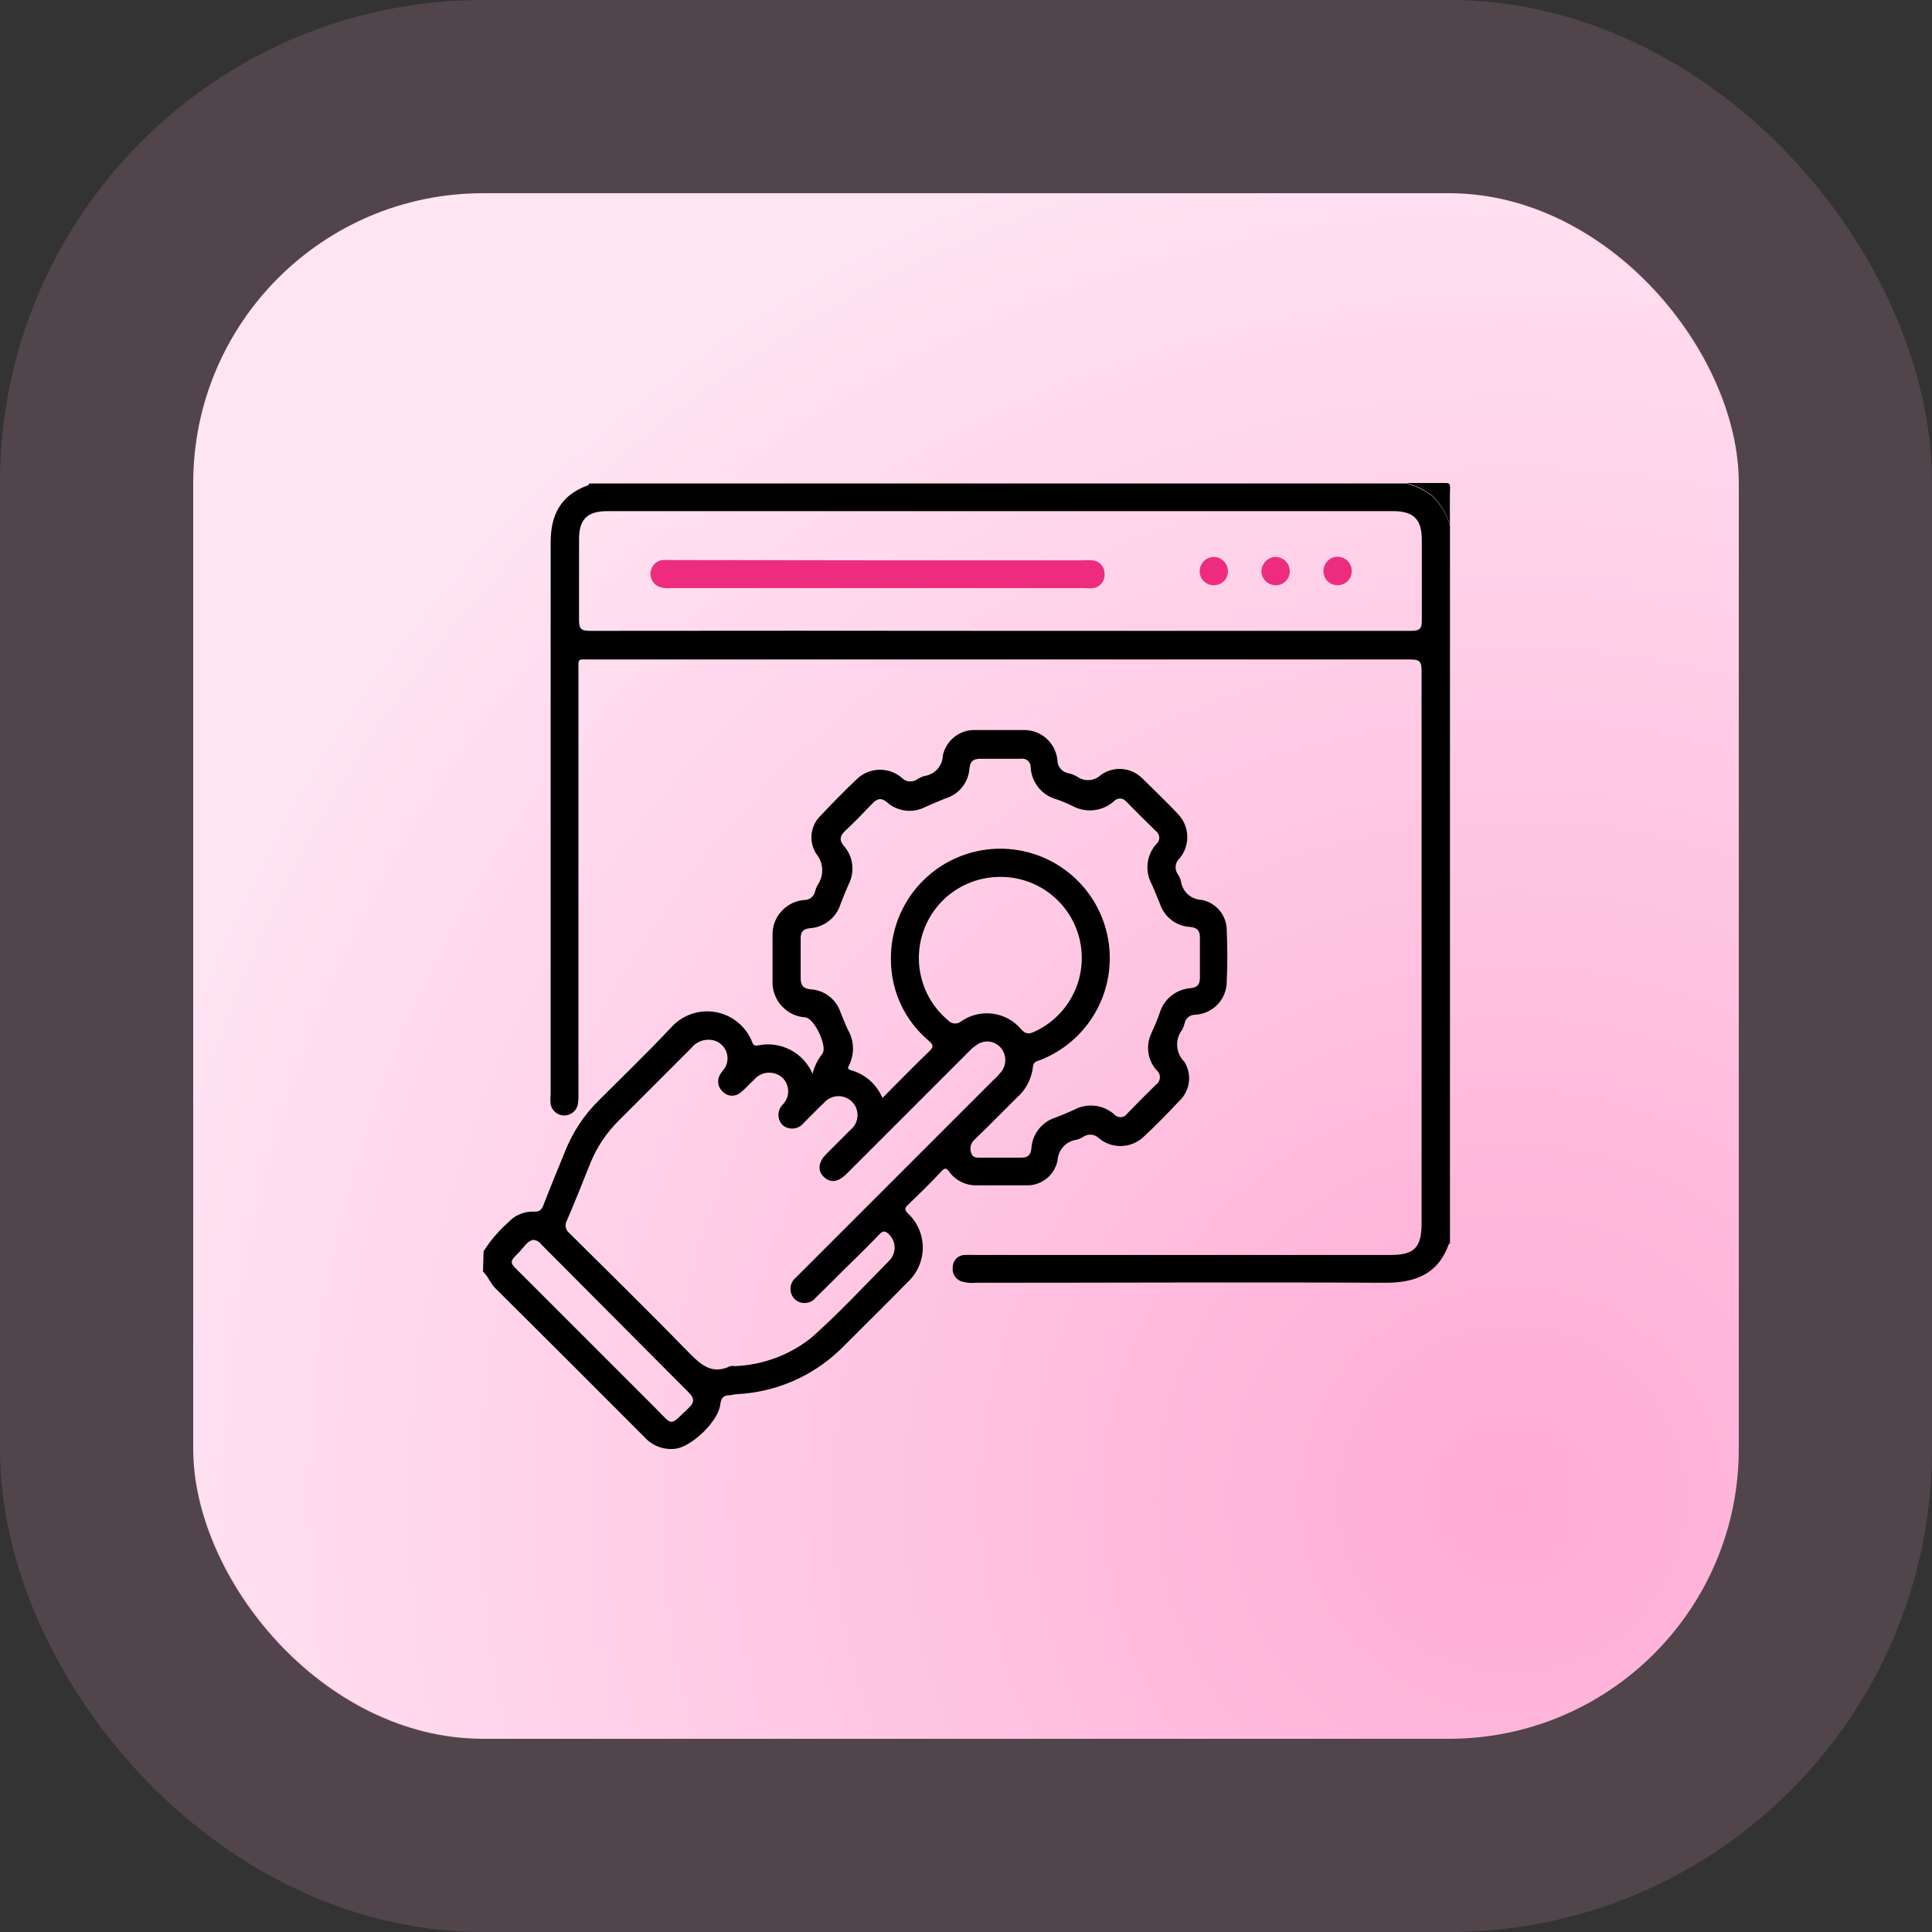
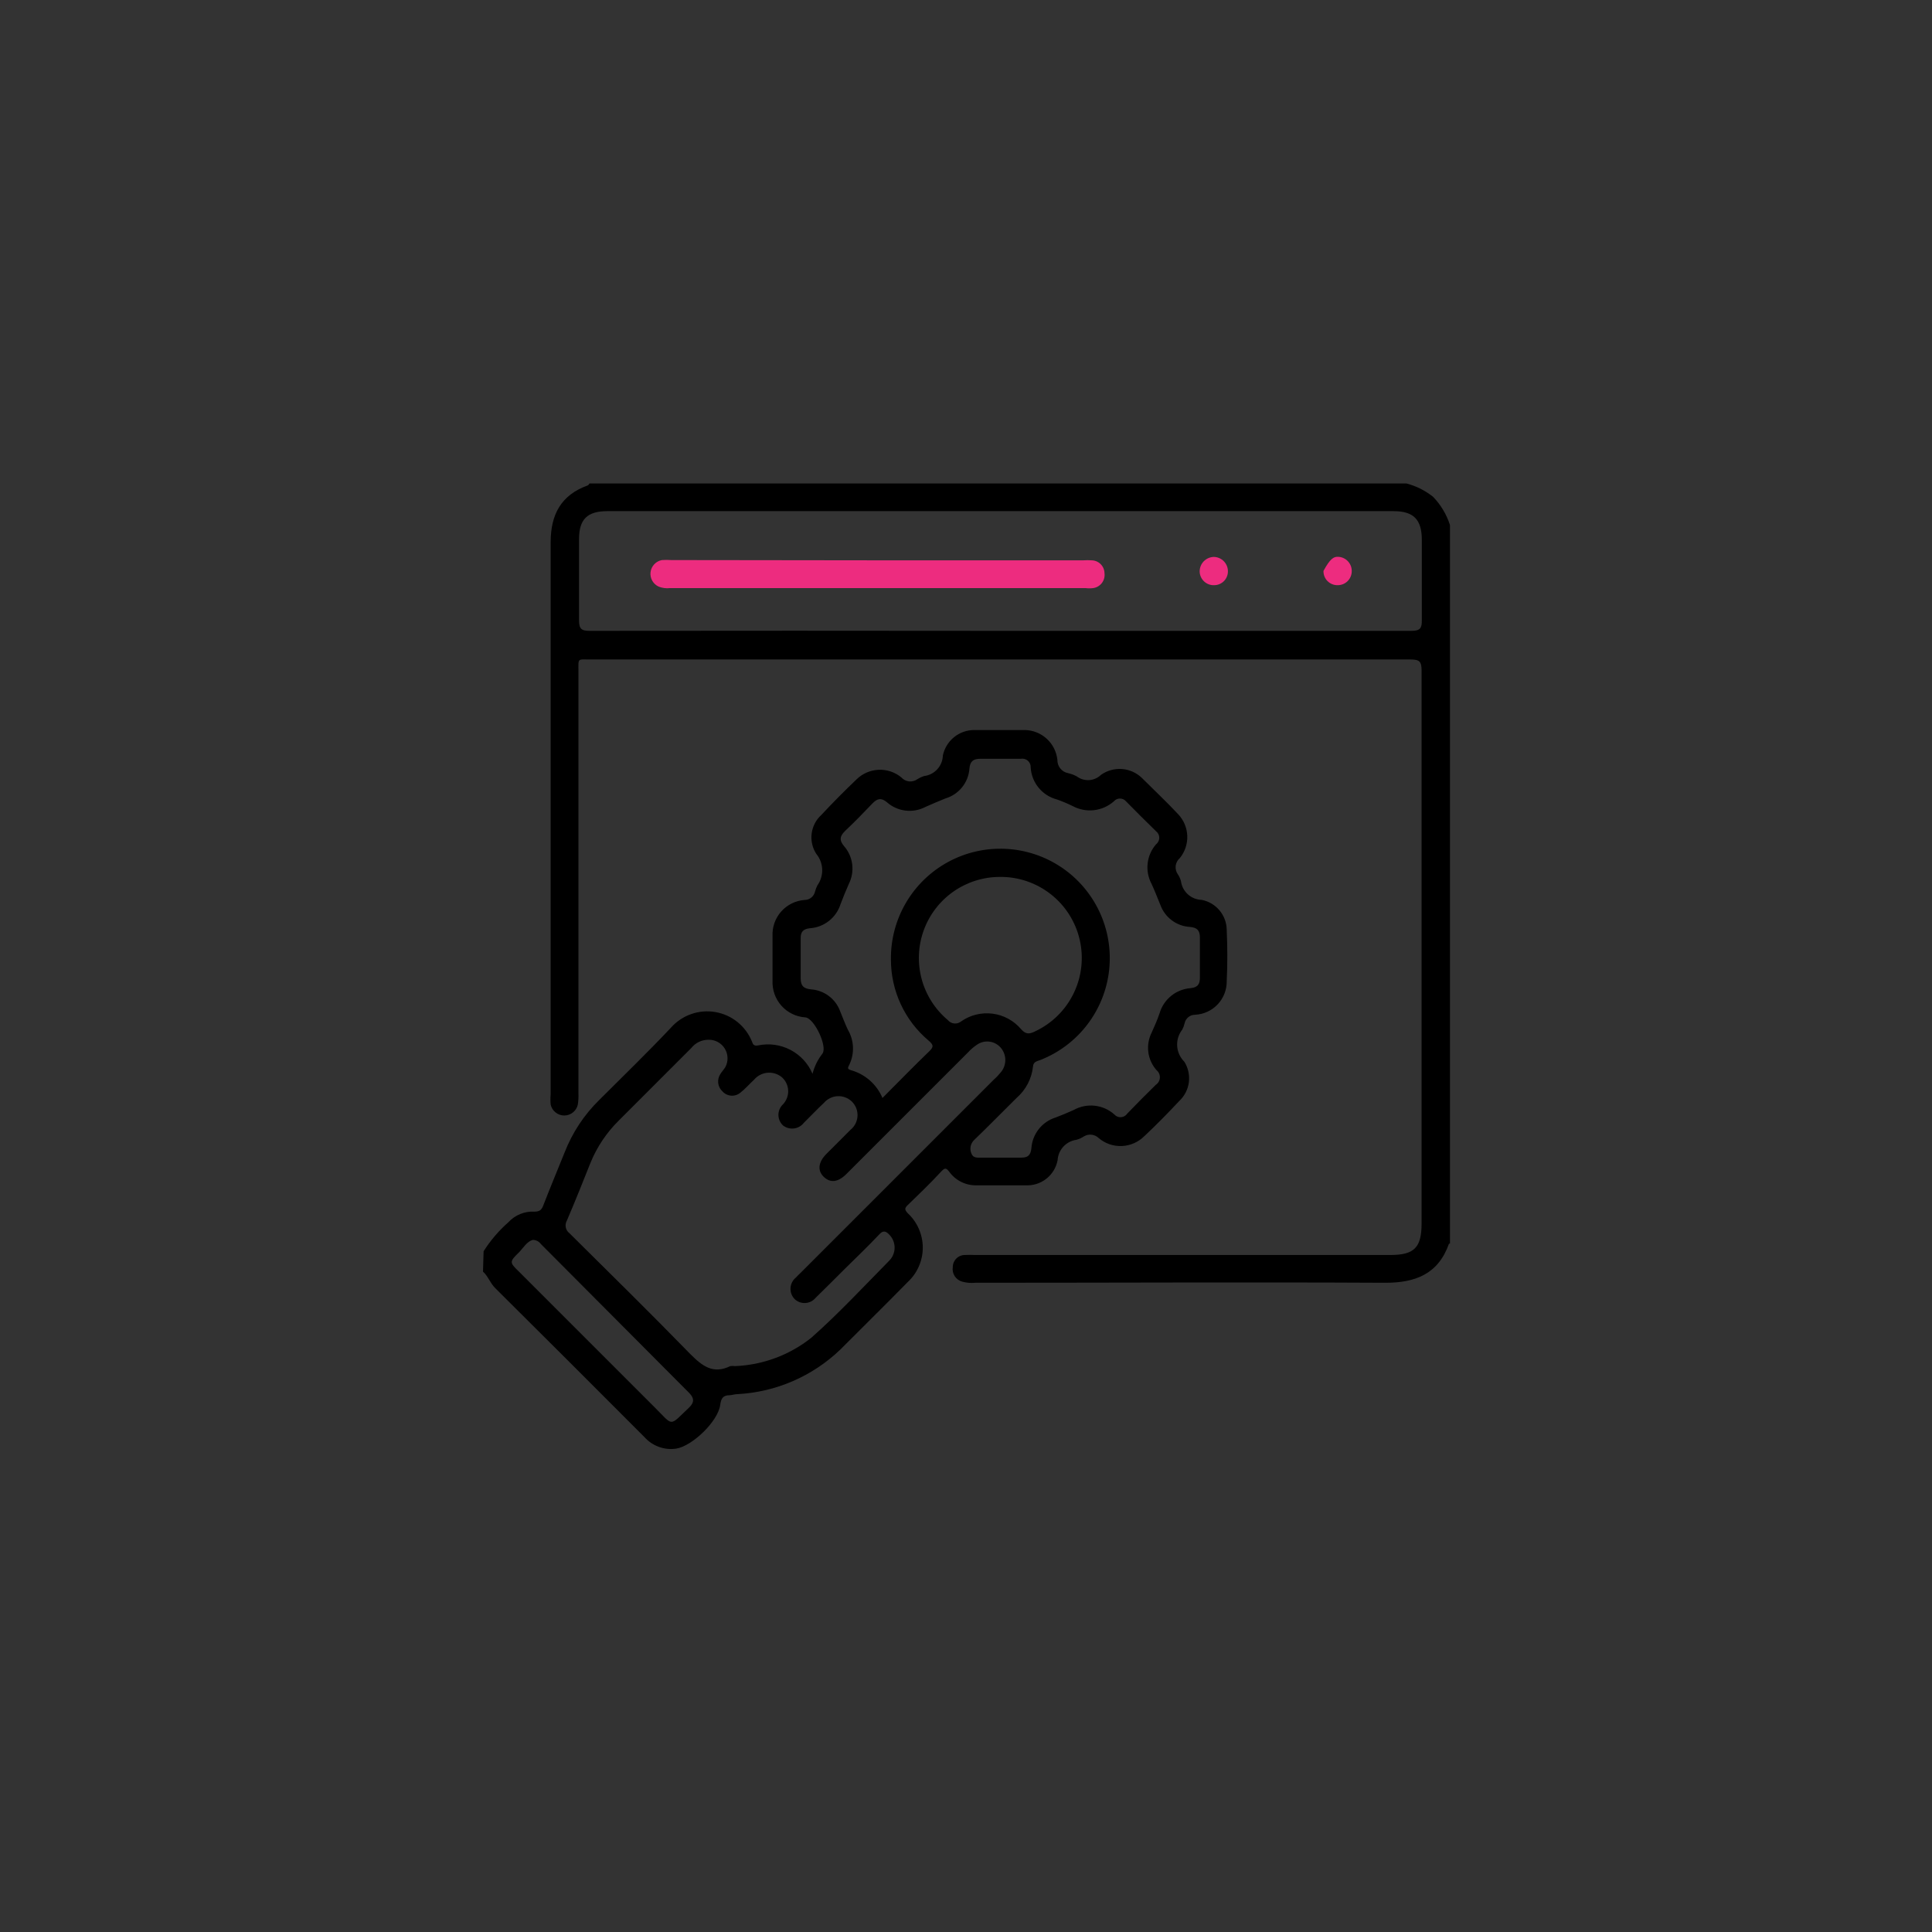
<svg xmlns="http://www.w3.org/2000/svg" width="100" height="100" viewBox="0 0 100 100" fill="none">
  <rect x="0" y="0" width="100" height="100" fill="#333333" stroke="none" />
-   <rect x="10" y="10" width="80" height="80" rx="15" fill="url(#paint0_radial_589_1492)" />
-   <rect x="5" y="5" width="90" height="90" rx="20" stroke="#FFB0D8" stroke-opacity="0.15" stroke-width="10" />
  <path d="M25.031 64.765C25.386 64.206 25.817 63.701 26.313 63.264C26.483 63.078 26.693 62.933 26.927 62.837C27.16 62.742 27.412 62.7 27.663 62.714C27.939 62.714 28.032 62.62 28.12 62.395C28.476 61.47 28.858 60.563 29.227 59.644C29.624 58.625 30.234 57.702 31.015 56.937C32.265 55.686 33.516 54.48 34.735 53.185C35.018 52.867 35.378 52.627 35.78 52.487C36.182 52.346 36.613 52.311 37.033 52.385C37.453 52.458 37.846 52.637 38.177 52.905C38.508 53.173 38.765 53.522 38.924 53.917C38.974 54.073 39.036 54.148 39.236 54.111C39.804 53.991 40.395 54.072 40.91 54.34C41.424 54.608 41.83 55.046 42.056 55.58C42.153 55.2 42.327 54.844 42.569 54.536C42.844 54.167 42.144 52.698 41.687 52.66C41.21 52.63 40.764 52.412 40.446 52.056C40.128 51.699 39.963 51.231 39.987 50.753C39.987 49.99 39.987 49.221 39.987 48.459C39.962 47.992 40.122 47.535 40.43 47.185C40.739 46.834 41.172 46.618 41.637 46.583C41.766 46.584 41.892 46.541 41.992 46.46C42.092 46.379 42.161 46.265 42.188 46.139C42.217 46.029 42.259 45.922 42.312 45.82C42.482 45.58 42.568 45.291 42.557 44.997C42.545 44.703 42.438 44.421 42.25 44.195C42.048 43.882 41.964 43.509 42.012 43.14C42.06 42.771 42.237 42.431 42.513 42.181C43.1 41.552 43.707 40.939 44.332 40.343C44.637 40.041 45.043 39.864 45.471 39.844C45.9 39.824 46.32 39.964 46.652 40.237C46.754 40.353 46.896 40.426 47.049 40.444C47.203 40.461 47.357 40.421 47.483 40.331C47.592 40.262 47.71 40.207 47.833 40.168C48.095 40.136 48.336 40.011 48.514 39.816C48.692 39.621 48.794 39.369 48.802 39.105C48.88 38.734 49.082 38.401 49.376 38.16C49.669 37.92 50.036 37.788 50.415 37.786C51.297 37.786 52.172 37.786 53.054 37.786C53.472 37.796 53.873 37.957 54.181 38.24C54.489 38.523 54.684 38.908 54.73 39.324C54.725 39.486 54.777 39.645 54.878 39.772C54.979 39.898 55.121 39.986 55.28 40.018C55.439 40.052 55.593 40.109 55.736 40.187C55.92 40.325 56.147 40.392 56.376 40.378C56.606 40.363 56.822 40.266 56.987 40.106C57.303 39.881 57.689 39.775 58.076 39.804C58.463 39.834 58.827 39.998 59.106 40.268C59.731 40.894 60.4 41.519 60.982 42.144C61.27 42.448 61.438 42.847 61.453 43.267C61.468 43.686 61.329 44.096 61.063 44.42C60.946 44.522 60.872 44.663 60.853 44.816C60.835 44.97 60.874 45.125 60.963 45.251C61.037 45.36 61.092 45.48 61.126 45.608C61.16 45.87 61.286 46.111 61.482 46.289C61.678 46.467 61.93 46.569 62.195 46.577C62.559 46.646 62.888 46.84 63.125 47.125C63.362 47.41 63.493 47.769 63.495 48.14C63.533 49.021 63.539 49.897 63.495 50.778C63.502 51.224 63.336 51.655 63.032 51.98C62.727 52.306 62.308 52.5 61.863 52.523C61.733 52.522 61.607 52.566 61.507 52.648C61.407 52.731 61.338 52.845 61.313 52.973C61.287 53.084 61.247 53.191 61.194 53.292C61.005 53.533 60.91 53.837 60.93 54.144C60.95 54.45 61.082 54.739 61.301 54.955C61.499 55.27 61.582 55.644 61.536 56.014C61.489 56.383 61.315 56.725 61.044 56.981C60.457 57.606 59.85 58.231 59.225 58.812C58.915 59.12 58.501 59.301 58.065 59.318C57.628 59.336 57.201 59.189 56.868 58.906C56.77 58.811 56.644 58.75 56.508 58.733C56.373 58.716 56.236 58.744 56.117 58.812C55.996 58.892 55.863 58.953 55.724 58.994C55.463 59.028 55.222 59.153 55.043 59.346C54.864 59.538 54.757 59.788 54.742 60.05C54.669 60.434 54.459 60.779 54.151 61.018C53.842 61.258 53.456 61.376 53.066 61.351C52.241 61.351 51.41 61.351 50.566 61.351C50.288 61.361 50.011 61.303 49.762 61.18C49.512 61.058 49.296 60.876 49.134 60.651C48.984 60.457 48.915 60.432 48.74 60.613C48.165 61.238 47.577 61.801 46.983 62.376C46.802 62.545 46.833 62.626 46.983 62.795C47.229 63.022 47.425 63.298 47.559 63.605C47.693 63.911 47.763 64.242 47.763 64.577C47.763 64.912 47.693 65.243 47.559 65.55C47.425 65.856 47.229 66.132 46.983 66.359C45.833 67.534 44.657 68.685 43.5 69.848C42.055 71.238 40.157 72.059 38.155 72.161C38.03 72.161 37.898 72.211 37.767 72.217C37.448 72.217 37.323 72.355 37.279 72.711C37.173 73.562 35.835 74.85 34.997 74.981C34.698 75.025 34.392 74.994 34.108 74.891C33.823 74.789 33.568 74.618 33.365 74.393C30.79 71.809 28.209 69.233 25.625 66.665C25.369 66.409 25.256 66.04 25 65.821L25.031 64.765ZM36.667 53.817C36.496 53.817 36.327 53.855 36.173 53.93C36.019 54.005 35.884 54.114 35.779 54.248C34.528 55.499 33.278 56.749 32.028 58C31.393 58.625 30.893 59.374 30.558 60.2C30.164 61.195 29.764 62.189 29.345 63.17C29.282 63.278 29.26 63.404 29.284 63.527C29.308 63.649 29.377 63.758 29.477 63.833C31.571 65.909 33.672 67.972 35.729 70.085C36.354 70.71 36.911 71.142 37.798 70.71C37.879 70.698 37.961 70.698 38.042 70.71C39.482 70.653 40.866 70.139 41.994 69.241C43.407 67.991 44.695 66.603 46.02 65.259C46.111 65.169 46.182 65.064 46.231 64.947C46.28 64.829 46.305 64.704 46.305 64.577C46.305 64.45 46.28 64.325 46.231 64.208C46.182 64.091 46.111 63.985 46.02 63.896C45.851 63.721 45.708 63.67 45.507 63.896C44.92 64.521 44.313 65.096 43.713 65.69C43.213 66.184 42.725 66.684 42.219 67.172C42.154 67.25 42.075 67.315 41.984 67.362C41.894 67.408 41.795 67.436 41.694 67.443C41.593 67.45 41.491 67.436 41.395 67.403C41.3 67.369 41.212 67.316 41.137 67.247C41.062 67.171 41.003 67.081 40.965 66.982C40.928 66.882 40.911 66.776 40.917 66.67C40.923 66.564 40.951 66.46 41 66.366C41.048 66.271 41.117 66.188 41.2 66.121C41.275 66.04 41.356 65.959 41.437 65.884L51.441 55.88C51.575 55.762 51.698 55.632 51.81 55.492C51.955 55.317 52.035 55.096 52.035 54.867C52.035 54.639 51.955 54.418 51.81 54.242C51.66 54.062 51.448 53.945 51.216 53.915C50.984 53.885 50.75 53.944 50.559 54.08C50.397 54.189 50.248 54.317 50.115 54.461C48.008 56.562 45.908 58.675 43.8 60.776C43.375 61.195 42.981 61.238 42.644 60.919C42.306 60.601 42.344 60.163 42.769 59.732C43.194 59.3 43.6 58.913 44.019 58.481C44.128 58.394 44.216 58.285 44.279 58.161C44.342 58.037 44.378 57.901 44.385 57.762C44.391 57.623 44.368 57.484 44.317 57.355C44.266 57.226 44.188 57.109 44.088 57.012C43.99 56.918 43.874 56.846 43.747 56.799C43.62 56.752 43.485 56.731 43.35 56.738C43.215 56.745 43.082 56.779 42.961 56.84C42.839 56.9 42.732 56.984 42.644 57.087C42.288 57.418 41.956 57.775 41.606 58.118C41.544 58.198 41.466 58.265 41.378 58.315C41.29 58.365 41.193 58.397 41.092 58.409C40.992 58.421 40.89 58.413 40.793 58.386C40.695 58.359 40.604 58.312 40.524 58.25C40.451 58.18 40.392 58.095 40.352 58.002C40.312 57.908 40.291 57.808 40.291 57.706C40.291 57.604 40.312 57.503 40.352 57.41C40.392 57.316 40.451 57.232 40.524 57.162C40.615 57.068 40.686 56.956 40.732 56.834C40.779 56.712 40.801 56.582 40.796 56.451C40.791 56.32 40.761 56.192 40.705 56.074C40.65 55.955 40.571 55.849 40.474 55.761C40.266 55.587 39.997 55.502 39.726 55.525C39.456 55.548 39.205 55.678 39.03 55.886C38.792 56.105 38.58 56.355 38.324 56.555C38.19 56.668 38.018 56.723 37.844 56.711C37.67 56.698 37.508 56.617 37.392 56.487C37.271 56.375 37.194 56.223 37.174 56.059C37.155 55.895 37.194 55.73 37.286 55.593C37.361 55.468 37.467 55.361 37.542 55.236C37.622 55.087 37.662 54.92 37.657 54.751C37.652 54.582 37.603 54.418 37.514 54.274C37.425 54.13 37.3 54.012 37.152 53.932C37.003 53.852 36.836 53.812 36.667 53.817ZM45.676 56.831C46.514 55.993 47.296 55.186 48.102 54.411C48.34 54.18 48.315 54.08 48.071 53.867C47.458 53.353 46.965 52.711 46.627 51.986C46.289 51.261 46.114 50.471 46.114 49.672C46.1 48.639 46.368 47.622 46.89 46.73C47.412 45.839 48.168 45.107 49.076 44.614C49.984 44.122 51.009 43.887 52.041 43.935C53.073 43.983 54.072 44.312 54.931 44.887C55.789 45.462 56.473 46.261 56.91 47.197C57.347 48.133 57.52 49.17 57.41 50.197C57.3 51.225 56.911 52.202 56.285 53.024C55.66 53.846 54.821 54.481 53.86 54.861C53.685 54.93 53.485 54.942 53.467 55.211C53.398 55.839 53.094 56.417 52.616 56.831C51.885 57.55 51.172 58.287 50.434 58.994C50.338 59.081 50.271 59.196 50.243 59.322C50.215 59.449 50.227 59.581 50.278 59.7C50.365 59.957 50.609 59.919 50.816 59.919C51.503 59.919 52.185 59.919 52.866 59.919C53.216 59.919 53.348 59.782 53.385 59.431C53.409 59.072 53.541 58.727 53.765 58.444C53.988 58.16 54.291 57.951 54.636 57.843C54.955 57.725 55.261 57.593 55.58 57.45C55.91 57.267 56.289 57.191 56.664 57.233C57.039 57.274 57.392 57.431 57.674 57.681C57.717 57.73 57.771 57.769 57.831 57.794C57.892 57.82 57.957 57.831 58.023 57.826C58.088 57.822 58.152 57.803 58.208 57.77C58.265 57.737 58.313 57.692 58.349 57.637C58.831 57.137 59.325 56.637 59.825 56.149C59.886 56.109 59.937 56.055 59.973 55.992C60.01 55.929 60.031 55.858 60.035 55.785C60.039 55.712 60.026 55.639 59.998 55.572C59.969 55.505 59.925 55.446 59.869 55.399C59.633 55.137 59.483 54.809 59.437 54.46C59.392 54.111 59.453 53.756 59.612 53.442C59.756 53.117 59.894 52.817 60.019 52.448C60.122 52.094 60.33 51.78 60.616 51.548C60.902 51.315 61.252 51.176 61.62 51.147C62.007 51.11 62.113 50.928 62.107 50.572C62.107 49.891 62.107 49.209 62.107 48.528C62.107 48.152 61.957 48.009 61.588 47.977C61.248 47.958 60.921 47.838 60.649 47.633C60.376 47.428 60.17 47.148 60.056 46.827C59.906 46.464 59.769 46.102 59.606 45.752C59.432 45.427 59.36 45.056 59.402 44.69C59.443 44.324 59.595 43.978 59.838 43.701C59.889 43.661 59.931 43.61 59.96 43.551C59.989 43.493 60.004 43.428 60.004 43.363C60.004 43.298 59.989 43.233 59.96 43.175C59.931 43.116 59.889 43.065 59.838 43.026C59.312 42.519 58.794 41.994 58.281 41.475C58.242 41.43 58.194 41.394 58.14 41.369C58.086 41.344 58.028 41.332 57.968 41.332C57.909 41.332 57.85 41.344 57.796 41.369C57.742 41.394 57.694 41.43 57.656 41.475C57.367 41.73 57.007 41.89 56.625 41.934C56.242 41.978 55.856 41.903 55.517 41.719C55.255 41.591 54.986 41.478 54.711 41.381C54.338 41.284 54.005 41.072 53.76 40.774C53.515 40.477 53.371 40.109 53.348 39.724C53.352 39.659 53.341 39.594 53.316 39.534C53.291 39.474 53.252 39.42 53.204 39.376C53.155 39.333 53.097 39.301 53.034 39.284C52.971 39.266 52.906 39.263 52.841 39.274C52.141 39.274 51.441 39.274 50.74 39.274C50.365 39.274 50.209 39.418 50.178 39.781C50.153 40.133 50.021 40.47 49.8 40.746C49.579 41.022 49.279 41.224 48.94 41.325C48.596 41.462 48.252 41.612 47.908 41.763C47.59 41.931 47.228 41.999 46.871 41.956C46.513 41.914 46.177 41.763 45.908 41.525C45.614 41.275 45.401 41.331 45.157 41.587C44.695 42.069 44.232 42.55 43.744 43.007C43.475 43.269 43.425 43.488 43.688 43.795C43.92 44.06 44.066 44.389 44.11 44.739C44.153 45.089 44.091 45.444 43.932 45.758C43.782 46.102 43.638 46.446 43.507 46.796C43.399 47.14 43.19 47.444 42.906 47.667C42.623 47.89 42.279 48.022 41.919 48.046C41.562 48.084 41.437 48.24 41.443 48.578C41.443 49.259 41.443 49.947 41.443 50.628C41.443 51.016 41.581 51.172 41.981 51.21C42.316 51.233 42.636 51.353 42.903 51.555C43.171 51.757 43.374 52.032 43.488 52.348C43.619 52.666 43.732 52.973 43.882 53.292C44.044 53.566 44.136 53.877 44.149 54.195C44.162 54.514 44.096 54.831 43.957 55.117C43.888 55.255 43.838 55.336 44.044 55.392C44.407 55.494 44.742 55.676 45.025 55.925C45.307 56.174 45.53 56.483 45.676 56.831ZM51.747 45.389C50.887 45.391 50.048 45.657 49.344 46.151C48.64 46.646 48.105 47.344 47.812 48.153C47.518 48.962 47.481 49.841 47.704 50.672C47.927 51.503 48.4 52.245 49.059 52.798C49.1 52.848 49.151 52.89 49.209 52.92C49.267 52.951 49.331 52.97 49.396 52.975C49.461 52.981 49.526 52.974 49.589 52.954C49.651 52.934 49.709 52.903 49.759 52.86C50.232 52.533 50.811 52.393 51.382 52.468C51.953 52.543 52.475 52.828 52.848 53.267C53.11 53.567 53.304 53.517 53.585 53.379C54.452 52.971 55.153 52.279 55.571 51.417C55.99 50.556 56.101 49.577 55.886 48.643C55.672 47.71 55.144 46.878 54.391 46.286C53.638 45.694 52.705 45.377 51.747 45.389ZM27.576 64.177C27.282 64.258 27.113 64.552 26.882 64.802C26.357 65.315 26.357 65.334 26.882 65.84C29.212 68.174 31.546 70.508 33.885 72.843C34.879 73.83 34.61 73.855 35.679 72.843C35.954 72.574 35.923 72.361 35.679 72.105L27.995 64.389C27.947 64.324 27.884 64.27 27.811 64.233C27.738 64.196 27.658 64.177 27.576 64.177Z" fill="black" />
  <path d="M75.05 64.37C75.05 64.37 75.006 64.37 75 64.37C74.444 65.946 73.262 66.402 71.68 66.396C64.615 66.359 57.55 66.396 50.485 66.396C50.258 66.418 50.029 66.399 49.81 66.34C49.648 66.297 49.509 66.196 49.417 66.056C49.326 65.917 49.29 65.748 49.316 65.583C49.316 65.418 49.382 65.258 49.499 65.141C49.616 65.024 49.775 64.958 49.941 64.958C50.118 64.949 50.295 64.949 50.472 64.958H71.961C73.212 64.958 73.581 64.57 73.581 63.32C73.581 53.787 73.581 44.248 73.581 34.703C73.581 34.228 73.462 34.134 72.999 34.134C58.857 34.134 44.712 34.134 30.565 34.134C29.871 34.134 29.94 34.041 29.94 34.76C29.94 42.029 29.94 49.304 29.94 56.586C29.948 56.781 29.938 56.975 29.909 57.168C29.875 57.329 29.786 57.474 29.658 57.577C29.53 57.681 29.37 57.738 29.205 57.738C29.041 57.738 28.881 57.681 28.753 57.577C28.625 57.474 28.536 57.329 28.502 57.168C28.486 56.991 28.486 56.813 28.502 56.636C28.502 47.116 28.502 37.594 28.502 28.07C28.502 26.638 29.033 25.625 30.421 25.125C30.453 25.125 30.478 25.062 30.509 25.025H72.799C73.303 25.156 73.774 25.393 74.181 25.719C74.578 26.132 74.875 26.63 75.05 27.176V64.37ZM51.76 32.653C58.846 32.653 65.942 32.653 73.049 32.653C73.512 32.653 73.6 32.515 73.593 32.09C73.593 30.708 73.593 29.326 73.593 27.945C73.593 26.888 73.168 26.457 72.124 26.457H31.434C30.403 26.457 29.971 26.876 29.971 27.901C29.971 29.295 29.971 30.696 29.971 32.096C29.971 32.546 30.084 32.653 30.528 32.653C37.605 32.644 44.683 32.644 51.76 32.653Z" fill="black" />
-   <path d="M75.049 27.151C74.874 26.605 74.577 26.107 74.18 25.694C73.773 25.368 73.302 25.131 72.798 25C73.467 25 74.136 25 74.805 25C75.011 25 75.061 25.044 75.055 25.25C75.036 25.882 75.049 26.519 75.049 27.151Z" fill="black" />
  <path d="M45.445 29.002H56.074C56.219 28.992 56.366 28.992 56.511 29.002C56.685 29.007 56.85 29.078 56.972 29.202C57.095 29.325 57.165 29.491 57.168 29.665C57.18 29.754 57.175 29.845 57.152 29.933C57.129 30.02 57.089 30.102 57.035 30.174C56.98 30.246 56.912 30.306 56.834 30.352C56.756 30.398 56.67 30.428 56.58 30.44C56.451 30.456 56.321 30.456 56.193 30.44H34.672C34.477 30.462 34.28 30.436 34.097 30.365C33.956 30.302 33.838 30.195 33.762 30.061C33.685 29.926 33.654 29.771 33.672 29.617C33.69 29.464 33.757 29.32 33.863 29.207C33.968 29.094 34.108 29.018 34.26 28.989C34.422 28.977 34.585 28.977 34.747 28.989L45.445 29.002Z" fill="#ED2C7F" />
  <path d="M62.825 28.826C63.022 28.829 63.209 28.91 63.346 29.051C63.483 29.191 63.559 29.38 63.557 29.576C63.557 29.763 63.483 29.943 63.352 30.076C63.221 30.209 63.043 30.286 62.856 30.289C62.759 30.294 62.662 30.28 62.57 30.246C62.479 30.213 62.395 30.161 62.324 30.095C62.253 30.028 62.196 29.948 62.156 29.859C62.117 29.77 62.095 29.674 62.094 29.576C62.094 29.381 62.17 29.193 62.307 29.052C62.444 28.912 62.63 28.831 62.825 28.826Z" fill="#ED2C7F" />
-   <path d="M66.758 29.545C66.763 29.642 66.747 29.739 66.713 29.829C66.678 29.92 66.626 30.002 66.559 30.072C66.492 30.142 66.411 30.197 66.322 30.234C66.232 30.272 66.136 30.29 66.039 30.289C65.942 30.291 65.845 30.273 65.755 30.238C65.664 30.202 65.582 30.148 65.512 30.08C65.442 30.012 65.386 29.931 65.348 29.841C65.31 29.752 65.29 29.655 65.289 29.558C65.298 29.371 65.374 29.193 65.504 29.059C65.634 28.924 65.809 28.841 65.996 28.826C66.192 28.821 66.382 28.894 66.525 29.029C66.668 29.163 66.752 29.349 66.758 29.545Z" fill="#ED2C7F" />
-   <path d="M69.235 30.289C69.138 30.291 69.041 30.273 68.951 30.236C68.861 30.2 68.78 30.145 68.711 30.076C68.643 30.008 68.589 29.925 68.553 29.835C68.518 29.745 68.501 29.648 68.503 29.551C68.503 29.357 68.58 29.171 68.717 29.034C68.855 28.897 69.041 28.82 69.235 28.82C69.429 28.82 69.615 28.897 69.752 29.034C69.889 29.171 69.966 29.357 69.966 29.551C69.968 29.648 69.95 29.744 69.914 29.834C69.878 29.924 69.824 30.006 69.756 30.075C69.688 30.143 69.607 30.198 69.517 30.235C69.427 30.271 69.332 30.29 69.235 30.289Z" fill="#ED2C7F" />
+   <path d="M69.235 30.289C69.138 30.291 69.041 30.273 68.951 30.236C68.861 30.2 68.78 30.145 68.711 30.076C68.643 30.008 68.589 29.925 68.553 29.835C68.518 29.745 68.501 29.648 68.503 29.551C68.855 28.897 69.041 28.82 69.235 28.82C69.429 28.82 69.615 28.897 69.752 29.034C69.889 29.171 69.966 29.357 69.966 29.551C69.968 29.648 69.95 29.744 69.914 29.834C69.878 29.924 69.824 30.006 69.756 30.075C69.688 30.143 69.607 30.198 69.517 30.235C69.427 30.271 69.332 30.29 69.235 30.289Z" fill="#ED2C7F" />
  <defs>
    <radialGradient id="paint0_radial_589_1492" cx="0" cy="0" r="1" gradientUnits="userSpaceOnUse" gradientTransform="translate(78.25 78) rotate(-112.56) scale(73.635)">
      <stop stop-color="#FFABD6" />
      <stop offset="1" stop-color="#FFE4F2" />
    </radialGradient>
  </defs>
</svg>